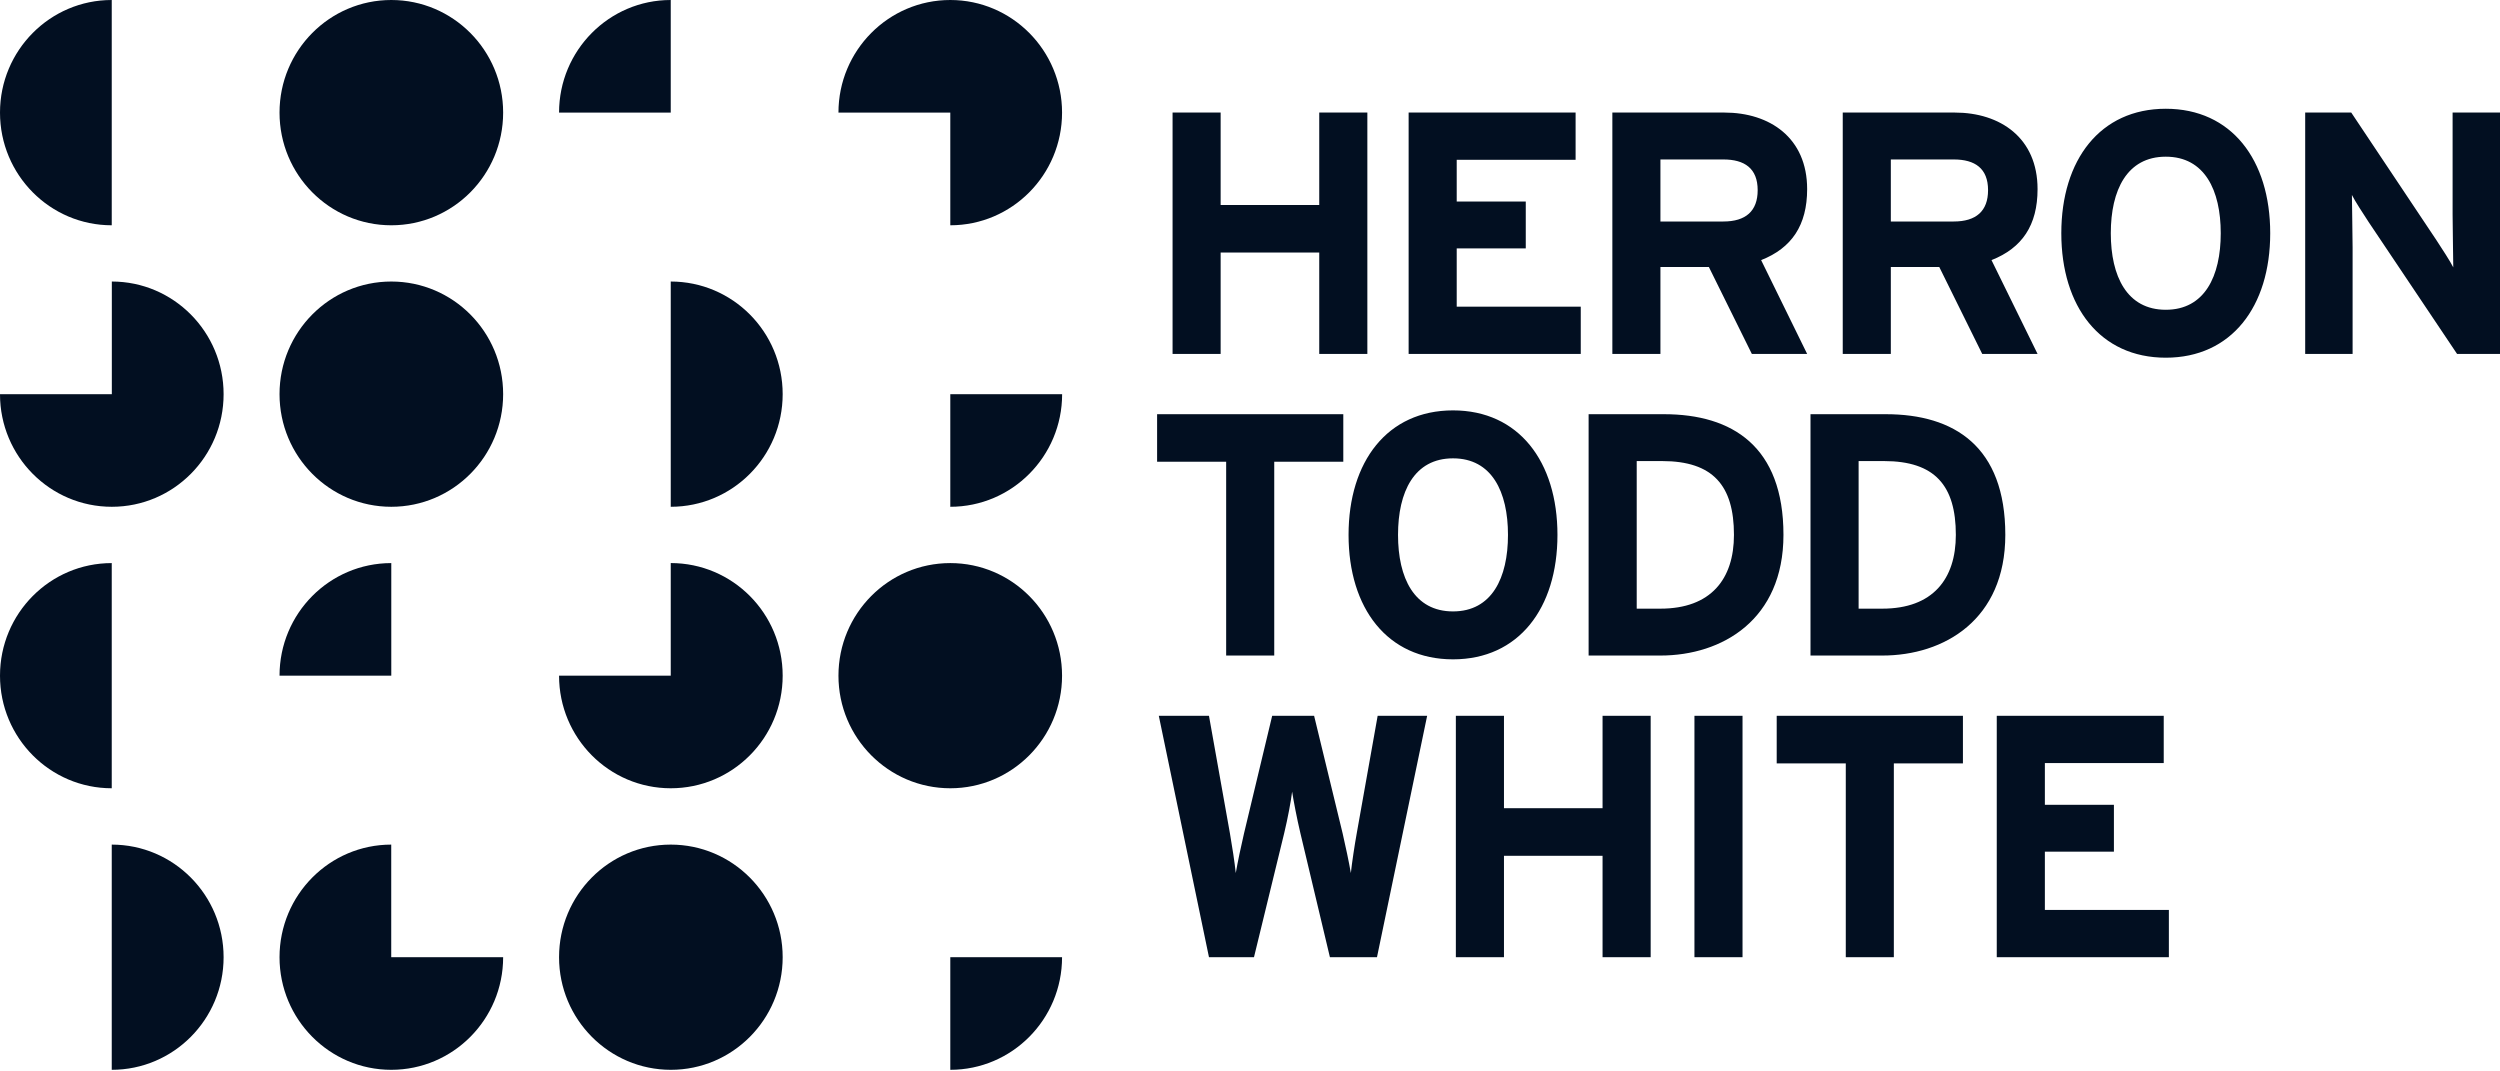
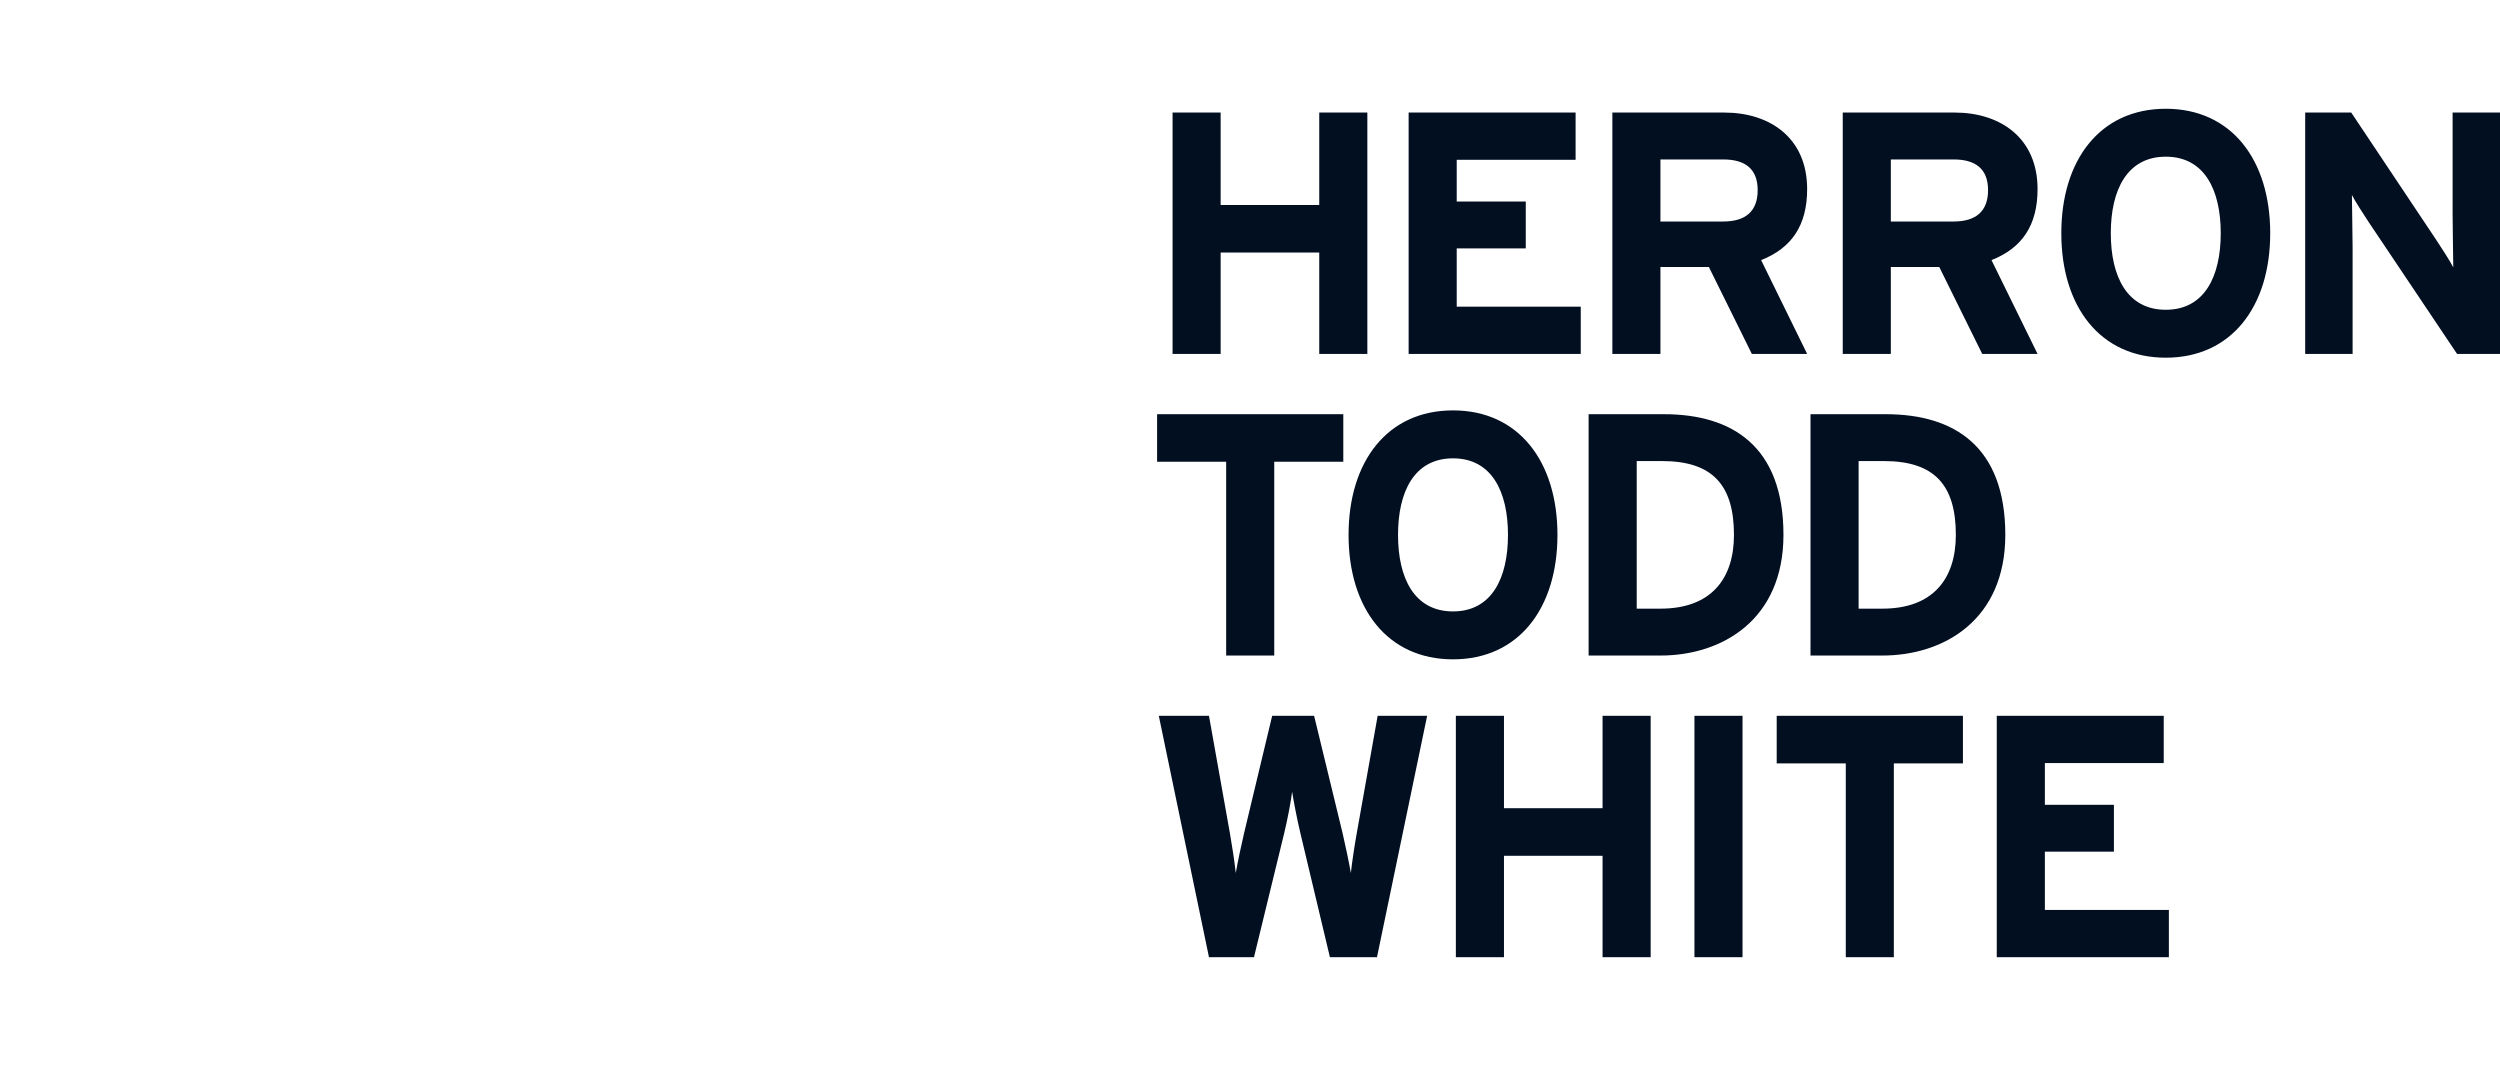
<svg xmlns="http://www.w3.org/2000/svg" width="175px" height="75px" viewBox="0 0 175 75" version="1.1">
  <title>Logo</title>
  <g id="Desktop" stroke="none" stroke-width="1" fill="none" fill-rule="evenodd">
    <g id="Search" transform="translate(-404, -25)" fill="#020F21">
      <g id="Logo" transform="translate(404, 25)">
        <path d="M118.611,67.003 L121.977,67.003 L121.977,50.107 L118.611,50.107 L118.611,67.003 Z M124.369,53.437 L129.205,53.437 L129.205,67.003 L132.569,67.003 L132.569,53.437 L137.405,53.437 L137.405,50.107 L124.369,50.107 L124.369,53.437 Z M143.141,59.617 L147.974,59.617 L147.974,56.334 L143.141,56.334 L143.141,53.413 L151.461,53.413 L151.461,50.107 L139.773,50.107 L139.773,67.003 L151.821,67.003 L151.821,63.697 L143.141,63.697 L143.141,59.617 Z M112.179,56.575 L105.278,56.575 L105.278,50.107 L101.91,50.107 L101.91,67.003 L105.278,67.003 L105.278,59.907 L112.179,59.907 L112.179,67.003 L115.547,67.003 L115.547,50.107 L112.179,50.107 L112.179,56.575 Z M94.971,58.336 C94.826,59.135 94.633,60.412 94.56,61.114 C94.44,60.412 94.176,59.158 93.984,58.336 L91.988,50.107 L89.052,50.107 L87.082,58.336 C86.887,59.158 86.624,60.412 86.504,61.114 C86.433,60.412 86.24,59.158 86.095,58.336 L84.628,50.107 L81.116,50.107 L84.628,67.003 L87.779,67.003 L89.896,58.313 C90.135,57.323 90.377,56.044 90.448,55.417 C90.546,56.044 90.784,57.301 91.025,58.313 L93.094,67.003 L96.389,67.003 L99.9,50.107 L96.436,50.107 L94.971,58.336 Z M101.711,42.799 C98.992,42.799 97.862,40.457 97.862,37.442 C97.862,34.424 98.992,32.084 101.711,32.084 C104.427,32.084 105.559,34.424 105.559,37.442 C105.559,40.457 104.427,42.799 101.711,42.799 L101.711,42.799 Z M109.022,37.442 C109.022,32.301 106.305,28.727 101.711,28.727 C97.117,28.727 94.399,32.301 94.399,37.442 C94.399,42.581 97.117,46.154 101.711,46.154 C106.305,46.154 109.022,42.581 109.022,37.442 L109.022,37.442 Z M131.762,42.606 L130.103,42.606 L130.103,32.275 L131.883,32.275 C135.441,32.275 136.909,33.989 136.909,37.442 C136.909,40.53 135.298,42.606 131.762,42.606 L131.762,42.606 Z M132.003,28.994 L126.735,28.994 L126.735,45.888 L131.762,45.888 C136.092,45.888 140.372,43.377 140.372,37.442 C140.372,31.262 136.812,28.994 132.003,28.994 L132.003,28.994 Z M85.831,45.888 L89.197,45.888 L89.197,32.323 L94.031,32.323 L94.031,28.994 L80.997,28.994 L80.997,32.323 L85.831,32.323 L85.831,45.888 Z M116.23,42.606 L114.57,42.606 L114.57,32.275 L116.351,32.275 C119.911,32.275 121.377,33.989 121.377,37.442 C121.377,40.53 119.767,42.606 116.23,42.606 L116.23,42.606 Z M116.472,28.994 L111.203,28.994 L111.203,45.888 L116.23,45.888 C120.559,45.888 124.842,43.377 124.842,37.442 C124.842,31.262 121.28,28.994 116.472,28.994 L116.472,28.994 Z M110.653,21.467 L101.97,21.467 L101.97,17.389 L106.804,17.389 L106.804,14.106 L101.97,14.106 L101.97,11.186 L110.292,11.186 L110.292,7.879 L98.604,7.879 L98.604,24.774 L110.653,24.774 L110.653,21.467 Z M132.358,11.162 L136.76,11.162 C138.251,11.162 139.164,11.789 139.164,13.311 C139.164,14.782 138.322,15.505 136.76,15.505 L132.358,15.505 L132.358,11.162 Z M132.358,18.692 L135.75,18.692 L138.755,24.774 L142.629,24.774 L139.405,18.208 C141.546,17.365 142.629,15.77 142.629,13.237 C142.629,9.641 140.007,7.879 136.833,7.879 L128.992,7.879 L128.992,24.774 L132.358,24.774 L132.358,18.692 Z M151.605,21.684 C148.886,21.684 147.756,19.344 147.756,16.327 C147.756,13.311 148.886,10.968 151.605,10.968 C154.322,10.968 155.452,13.311 155.452,16.327 C155.452,19.344 154.322,21.684 151.605,21.684 L151.605,21.684 Z M151.605,7.613 C147.011,7.613 144.292,11.186 144.292,16.327 C144.292,21.467 147.011,25.039 151.605,25.039 C156.199,25.039 158.915,21.467 158.915,16.327 C158.915,11.186 156.199,7.613 151.605,7.613 L151.605,7.613 Z M171.682,7.879 L171.682,15.023 C171.682,15.965 171.729,18.088 171.729,18.716 C171.511,18.282 170.959,17.438 170.548,16.809 L164.587,7.879 L161.363,7.879 L161.363,24.774 L164.682,24.774 L164.682,17.341 C164.682,16.4 164.634,14.275 164.634,13.647 C164.85,14.082 165.403,14.927 165.812,15.553 L171.994,24.774 L175,24.774 L175,7.879 L171.682,7.879 Z M116.23,11.162 L120.633,11.162 C122.124,11.162 123.037,11.789 123.037,13.311 C123.037,14.782 122.197,15.505 120.633,15.505 L116.23,15.505 L116.23,11.162 Z M116.23,18.692 L119.622,18.692 L122.629,24.774 L126.5,24.774 L123.279,18.208 C125.418,17.365 126.5,15.77 126.5,13.237 C126.5,9.641 123.881,7.879 120.705,7.879 L112.865,7.879 L112.865,24.774 L116.23,24.774 L116.23,18.692 Z M85.445,17.678 L92.347,17.678 L92.347,24.774 L95.715,24.774 L95.715,7.879 L92.347,7.879 L92.347,14.349 L85.445,14.349 L85.445,7.879 L82.08,7.879 L82.08,24.774 L85.445,24.774 L85.445,17.678 Z" id="Fill-1" />
        <g id="Brand-Mark">
-           <path d="M27.386,59.122 C23.071,59.122 19.567,62.651 19.567,67.006 C19.567,71.355 23.071,74.887 27.386,74.887 C31.716,74.887 35.22,71.355 35.22,67.006 L27.386,67.006 L27.386,59.122 Z M39.134,47.299 C39.134,51.649 42.632,55.179 46.952,55.179 C51.283,55.179 54.787,51.649 54.787,47.299 C54.787,42.94 51.283,39.414 46.952,39.414 L46.952,47.299 L39.134,47.299 Z M66.521,15.77 C70.839,15.77 74.344,12.24 74.344,7.882 C74.344,3.532 70.839,0 66.521,0 C62.2,0 58.692,3.532 58.692,7.882 L66.521,7.882 L66.521,15.77 Z M0,27.594 C0,31.949 3.503,35.475 7.828,35.475 C12.148,35.475 15.652,31.949 15.652,27.594 C15.652,23.239 12.148,19.707 7.828,19.707 L7.828,27.594 L0,27.594 Z M27.39,15.77 C31.714,15.77 35.22,12.24 35.22,7.882 C35.22,3.532 31.714,0 27.39,0 C23.069,0 19.567,3.532 19.567,7.882 C19.567,12.24 23.069,15.77 27.39,15.77 L27.39,15.77 Z M66.521,35.475 C70.839,35.475 74.349,31.946 74.349,27.594 L66.521,27.594 L66.521,35.475 Z M66.521,74.887 C70.839,74.887 74.344,71.355 74.344,67.006 L66.521,67.006 L66.521,74.887 Z M46.952,0 C42.638,0 39.134,3.532 39.134,7.882 L46.952,7.882 L46.952,0 Z M27.39,39.416 C23.069,39.416 19.567,42.94 19.567,47.299 L27.39,47.299 L27.39,39.416 Z M7.822,0 C3.501,0 0,3.532 0,7.882 C0,12.24 3.501,15.77 7.822,15.77 L7.822,0 Z M46.952,35.475 C51.283,35.475 54.787,31.946 54.787,27.59 C54.787,23.237 51.283,19.707 46.952,19.707 L46.952,35.475 Z M27.39,35.475 C31.714,35.475 35.22,31.946 35.22,27.59 C35.22,23.237 31.714,19.707 27.39,19.707 C23.069,19.707 19.567,23.237 19.567,27.59 C19.567,31.946 23.069,35.475 27.39,35.475 L27.39,35.475 Z M66.521,55.179 C70.839,55.179 74.344,51.649 74.344,47.299 C74.344,42.94 70.839,39.416 66.521,39.416 C62.2,39.416 58.692,42.94 58.692,47.299 C58.692,51.649 62.2,55.179 66.521,55.179 L66.521,55.179 Z M7.822,39.416 C3.501,39.416 0,42.94 0,47.298 C0,51.649 3.501,55.179 7.822,55.179 L7.822,39.416 Z M54.787,67.006 C54.787,62.651 51.273,59.122 46.952,59.122 C42.63,59.122 39.134,62.651 39.134,67.006 C39.134,71.355 42.64,74.887 46.961,74.887 C51.283,74.887 54.787,71.355 54.787,67.006 L54.787,67.006 Z M7.822,59.122 C12.147,59.122 15.652,62.651 15.652,67.006 C15.652,71.355 12.147,74.887 7.822,74.887 L7.822,59.122 Z" id="Fill-3" />
-         </g>
+           </g>
      </g>
    </g>
  </g>
</svg>